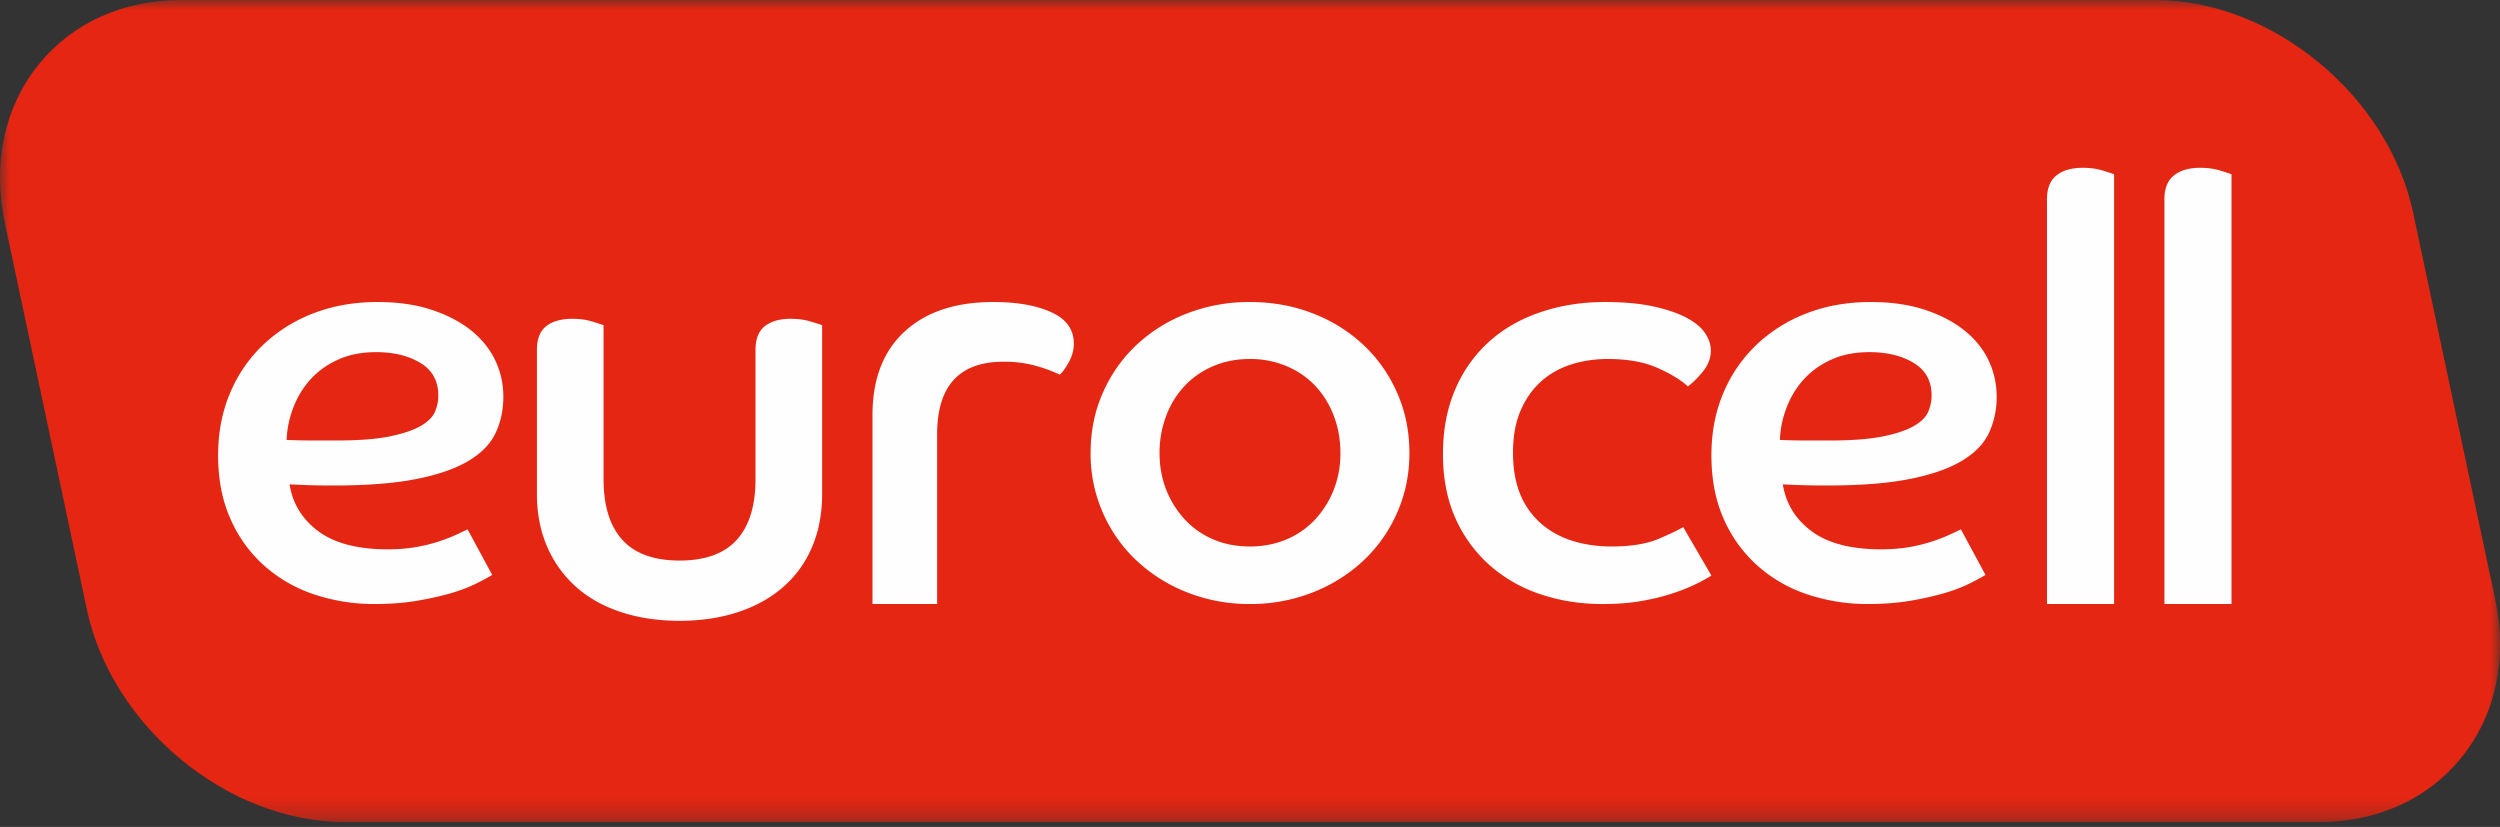
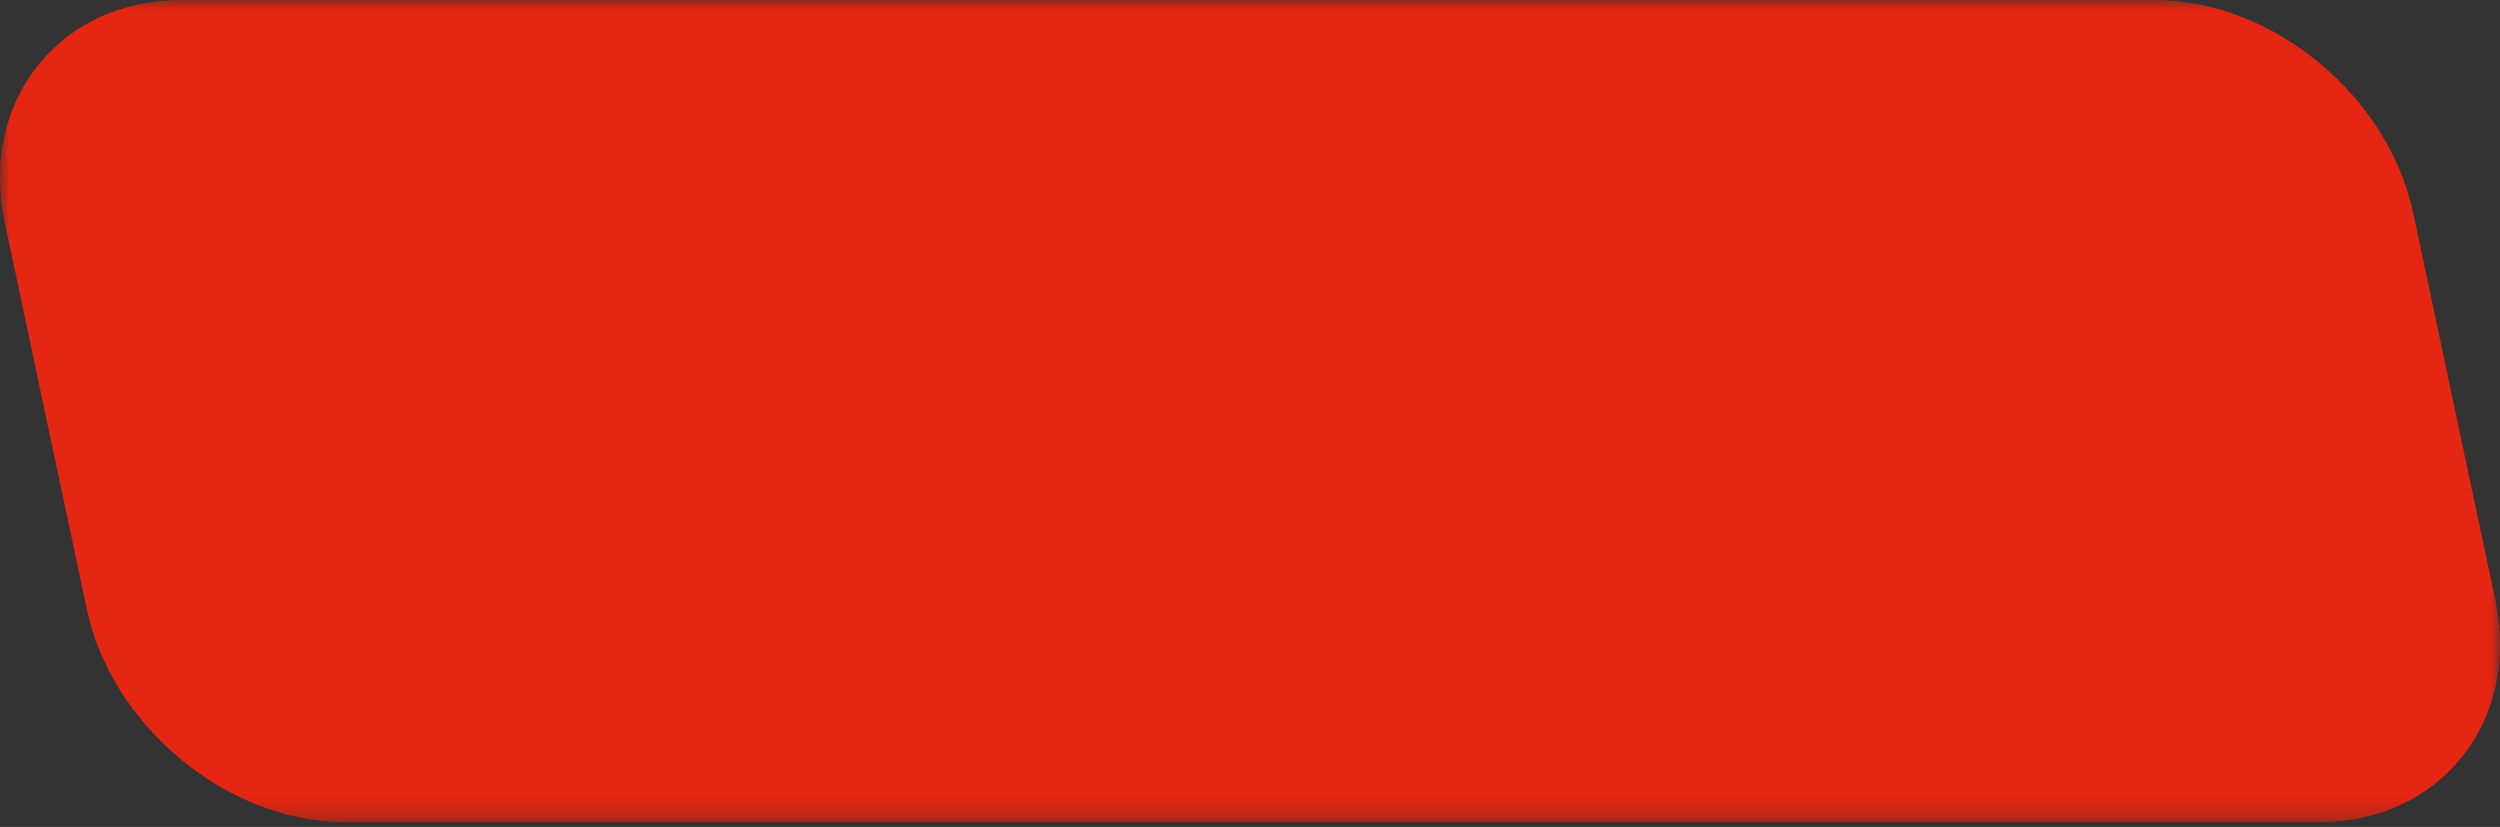
<svg xmlns="http://www.w3.org/2000/svg" xmlns:xlink="http://www.w3.org/1999/xlink" width="130" height="43" viewBox="0 0 130 43">
  <rect x="0" y="0" width="130" height="43" fill="#333333" stroke="none" />
  <defs>
    <path id="jhz54sx6ka" d="M0 0h130v42.752H0z" />
  </defs>
  <g fill="none" fill-rule="evenodd">
    <g>
      <mask id="i9h2bkb6ib" fill="#fff">
        <use xlink:href="#jhz54sx6ka" />
      </mask>
      <path d="m129.742 31.125-4.255-20.05C124.19 4.968 118.163 0 112.052 0H9.436c-3.04 0-5.675 1.19-7.422 3.35C.22 5.567-.405 8.507.258 11.626l4.255 20.05c1.296 6.106 7.323 11.075 13.435 11.075h102.615c3.04 0 5.676-1.19 7.423-3.35 1.795-2.22 2.418-5.158 1.756-8.277" fill="#E42612" mask="url(#i9h2bkb6ib)" />
    </g>
-     <path d="M14.904 22.877c.469.018.915.028 1.342.028h1.28c1.115 0 2.018-.069 2.71-.206.687-.14 1.226-.317 1.613-.535.386-.216.64-.464.762-.74.121-.277.18-.564.18-.86 0-.75-.307-1.313-.926-1.689-.62-.374-1.386-.563-2.298-.563-.752 0-1.413.127-1.983.387a4.274 4.274 0 0 0-1.43 1.02 4.611 4.611 0 0 0-.898 1.47 5.155 5.155 0 0 0-.352 1.688zm10.69 7.02c-.162.098-.414.239-.76.414a7.938 7.938 0 0 1-1.294.507c-.516.156-1.117.294-1.798.413-.681.118-1.427.178-2.237.178a9.797 9.797 0 0 1-3.183-.505 7.4 7.4 0 0 1-2.59-1.495 7.03 7.03 0 0 1-1.75-2.431c-.428-.957-.64-2.058-.64-3.302 0-1.186.209-2.266.624-3.244a7.41 7.41 0 0 1 1.737-2.52 7.89 7.89 0 0 1 2.619-1.63c1.005-.383 2.107-.577 3.304-.577 1.056 0 1.99.133 2.801.399.812.267 1.499.623 2.058 1.067.556.446.977.962 1.262 1.557.285.593.427 1.225.427 1.897 0 .69-.132 1.317-.399 1.881-.26.563-.727 1.047-1.397 1.45-.671.406-1.574.723-2.713.95-1.135.228-2.577.34-4.322.34-.408 0-.788-.004-1.145-.013-.353-.01-.735-.026-1.141-.045.163 1.007.665 1.822 1.508 2.445.843.62 2.046.933 3.61.933.526 0 1.014-.042 1.462-.118.446-.081.847-.18 1.203-.298.353-.12.659-.237.913-.358.253-.116.441-.205.562-.265l1.28 2.37zM27.92 18.19c0-.567.163-.978.487-1.232.325-.254.78-.38 1.368-.38.364 0 .7.045 1.004.137.304.091.505.156.607.197v8.005c0 1.38.324 2.43.972 3.15.647.719 1.642 1.081 2.98 1.081s2.329-.362 2.977-1.081c.648-.72.971-1.77.971-3.15V18.19c0-.567.163-.978.489-1.232.323-.254.769-.38 1.336-.38.384 0 .73.045 1.033.137.304.091.506.156.608.197v8.766c0 1.034-.178 1.964-.533 2.785a5.645 5.645 0 0 1-1.519 2.084c-.657.569-1.444.997-2.354 1.293-.912.295-1.915.442-3.009.442-1.093 0-2.097-.147-3.008-.442-.915-.296-1.692-.724-2.34-1.293a5.925 5.925 0 0 1-1.521-2.084c-.364-.821-.549-1.75-.549-2.785V18.19zM45.37 21.579c0-1.866.556-3.312 1.667-4.336 1.111-1.025 2.647-1.538 4.615-1.538 1.24 0 2.246.177 3.022.533.776.355 1.165.896 1.165 1.629 0 .344-.093.679-.282 1.003-.185.325-.34.53-.456.61a7.72 7.72 0 0 0-1.237-.457 6.138 6.138 0 0 0-1.682-.213c-2.3 0-3.451 1.26-3.451 3.773v8.826h-3.362v-9.83zM65 28.417c.683 0 1.315-.124 1.9-.37a4.338 4.338 0 0 0 1.49-1.037c.41-.446.733-.958.964-1.542a5.122 5.122 0 0 0 .348-1.909c0-.694-.116-1.34-.348-1.941a4.66 4.66 0 0 0-.964-1.558 4.385 4.385 0 0 0-1.49-1.02 4.82 4.82 0 0 0-1.9-.372c-.704 0-1.341.125-1.914.372a4.39 4.39 0 0 0-1.478 1.02 4.653 4.653 0 0 0-.964 1.558 5.391 5.391 0 0 0-.347 1.941c0 .69.117 1.327.347 1.91.231.583.553 1.095.964 1.54.411.444.905.79 1.478 1.038.573.246 1.21.37 1.913.37m0-12.712c1.166 0 2.255.197 3.271.593a8.062 8.062 0 0 1 2.636 1.645c.744.7 1.327 1.53 1.747 2.489.425.957.636 2 .636 3.127 0 1.104-.211 2.139-.636 3.094a7.52 7.52 0 0 1-1.747 2.49 8.211 8.211 0 0 1-2.636 1.659 8.755 8.755 0 0 1-3.27.607 8.755 8.755 0 0 1-3.272-.607 8.201 8.201 0 0 1-2.636-1.66 7.54 7.54 0 0 1-1.747-2.489 7.568 7.568 0 0 1-.634-3.094c0-1.128.21-2.17.634-3.127a7.545 7.545 0 0 1 1.747-2.489 8.053 8.053 0 0 1 2.636-1.645A8.932 8.932 0 0 1 65 15.705M88.993 29.929c-.244.156-.545.32-.902.487-.357.17-.765.328-1.225.474-.459.147-.98.272-1.561.37-.583.1-1.241.15-1.974.15-1.144 0-2.215-.17-3.216-.506a7.552 7.552 0 0 1-2.632-1.495 7.115 7.115 0 0 1-1.792-2.442c-.438-.97-.657-2.085-.657-3.35 0-1.264.213-2.39.643-3.378a7.05 7.05 0 0 1 1.775-2.49c.754-.672 1.648-1.18 2.68-1.524 1.03-.347 2.137-.52 3.32-.52 1 0 1.853.08 2.558.237.704.158 1.273.356 1.713.592.44.238.757.505.95.801.194.296.291.592.291.888 0 .396-.138.76-.413 1.098-.275.334-.535.592-.782.77-.367-.336-.898-.658-1.59-.965-.694-.305-1.553-.458-2.573-.458-.694 0-1.343.1-1.944.297-.602.197-1.124.499-1.562.904-.44.405-.786.91-1.04 1.51-.256.604-.383 1.32-.383 2.148 0 .87.133 1.61.397 2.224a4.035 4.035 0 0 0 1.102 1.508c.47.396 1.012.69 1.624.875.61.186 1.274.283 1.989.283 1.02 0 1.844-.134 2.464-.4.624-.268 1.046-.468 1.273-.609l1.467 2.52zM92.554 22.877c.467.018.914.028 1.341.028h1.28c1.116 0 2.02-.069 2.711-.206.69-.14 1.23-.317 1.614-.535.386-.216.64-.464.761-.74.124-.277.182-.564.182-.86 0-.75-.307-1.313-.927-1.689-.62-.374-1.385-.563-2.3-.563-.751 0-1.413.127-1.98.387a4.288 4.288 0 0 0-1.433 1.02 4.677 4.677 0 0 0-.898 1.47 5.209 5.209 0 0 0-.35 1.688zm10.692 7.02a12.69 12.69 0 0 1-.762.414 7.882 7.882 0 0 1-1.293.507c-.519.156-1.118.294-1.797.413-.68.118-1.428.178-2.24.178a9.804 9.804 0 0 1-3.182-.505 7.37 7.37 0 0 1-2.589-1.495 7.036 7.036 0 0 1-1.753-2.431c-.425-.957-.637-2.058-.637-3.302 0-1.186.207-2.266.623-3.244a7.438 7.438 0 0 1 1.737-2.52 7.887 7.887 0 0 1 2.619-1.63c1.004-.383 2.106-.577 3.306-.577 1.054 0 1.987.133 2.8.399.813.267 1.497.623 2.057 1.067.559.446.981.962 1.265 1.557.283.593.426 1.225.426 1.897a4.39 4.39 0 0 1-.397 1.881c-.262.563-.73 1.047-1.401 1.45-.67.406-1.573.723-2.71.95-1.138.228-2.58.34-4.326.34a44.99 44.99 0 0 1-2.284-.058c.16 1.007.665 1.822 1.508 2.445.842.62 2.044.933 3.608.933.53 0 1.017-.042 1.463-.118a8.5 8.5 0 0 0 2.116-.656c.254-.116.444-.205.564-.265l1.28 2.37zM106.443 10.357c0-.556.16-.966.488-1.23.328-.268.788-.402 1.38-.402.366 0 .703.045 1.01.138.306.092.51.16.612.201v22.345h-3.49V10.357zM112.55 10.357c0-.556.162-.966.492-1.23.325-.268.784-.402 1.375-.402.37 0 .706.045 1.011.138.306.092.51.16.612.201v22.345h-3.49V10.357z" fill="#FEFEFE" />
  </g>
</svg>